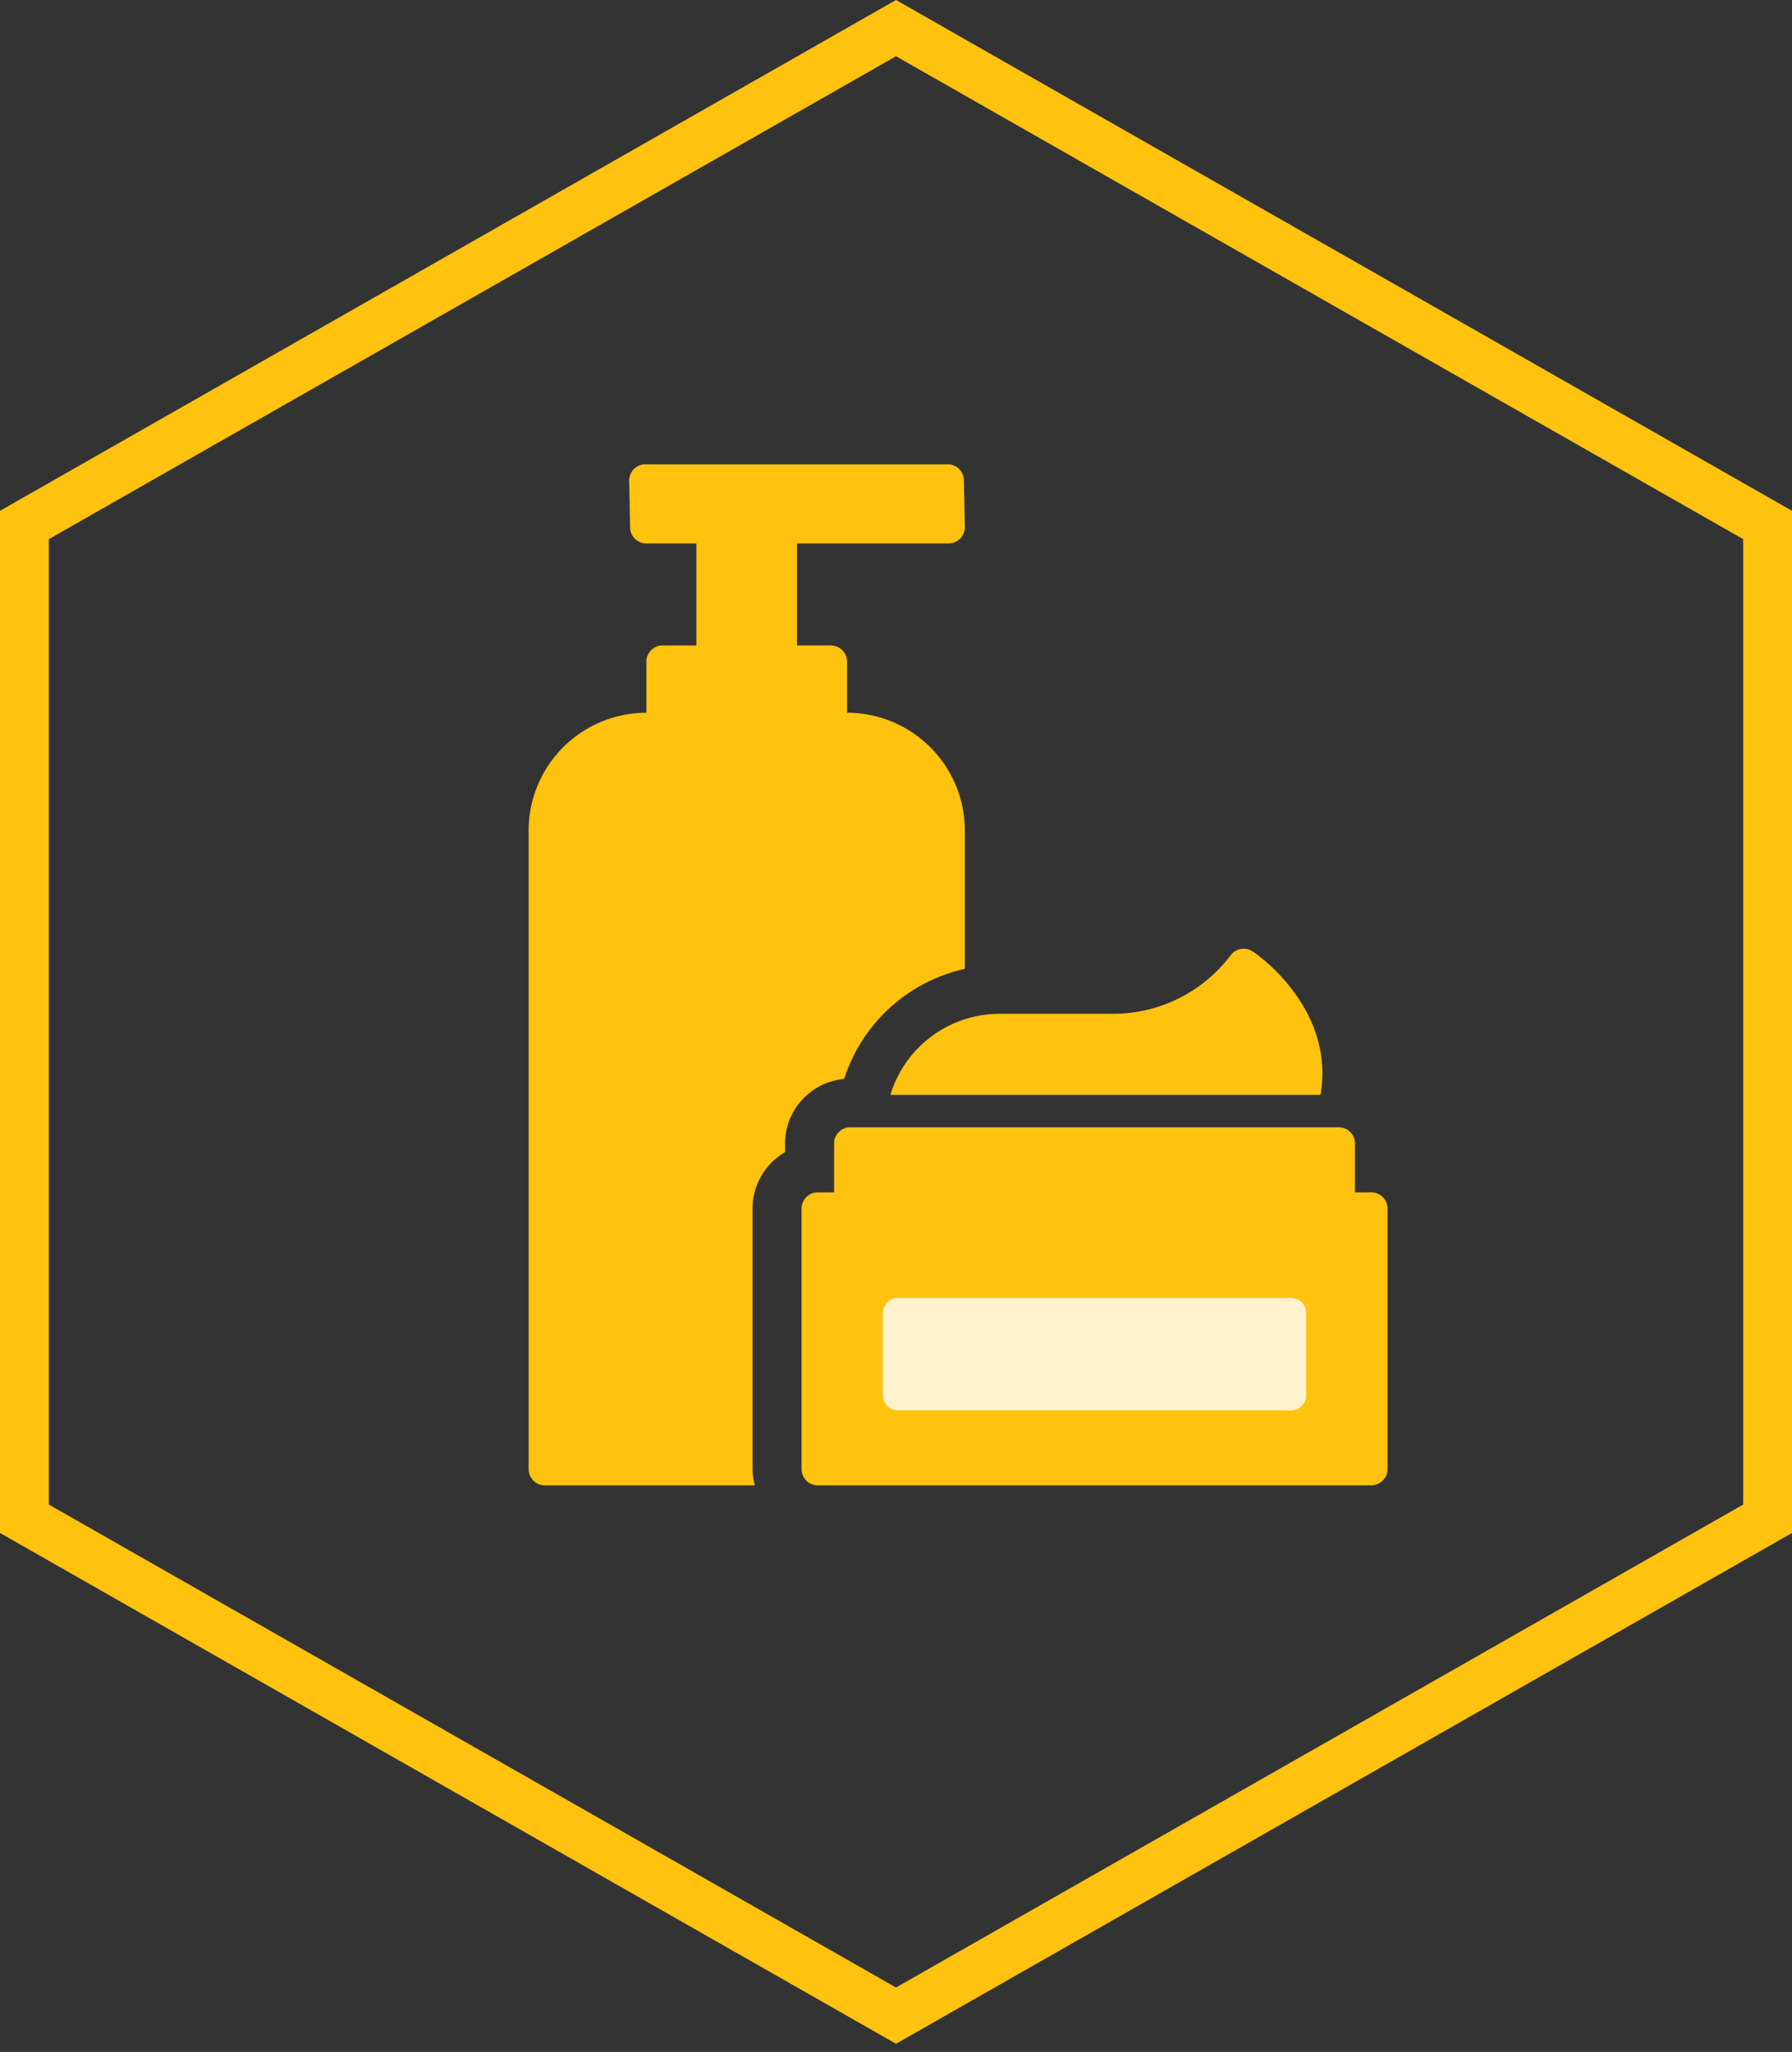
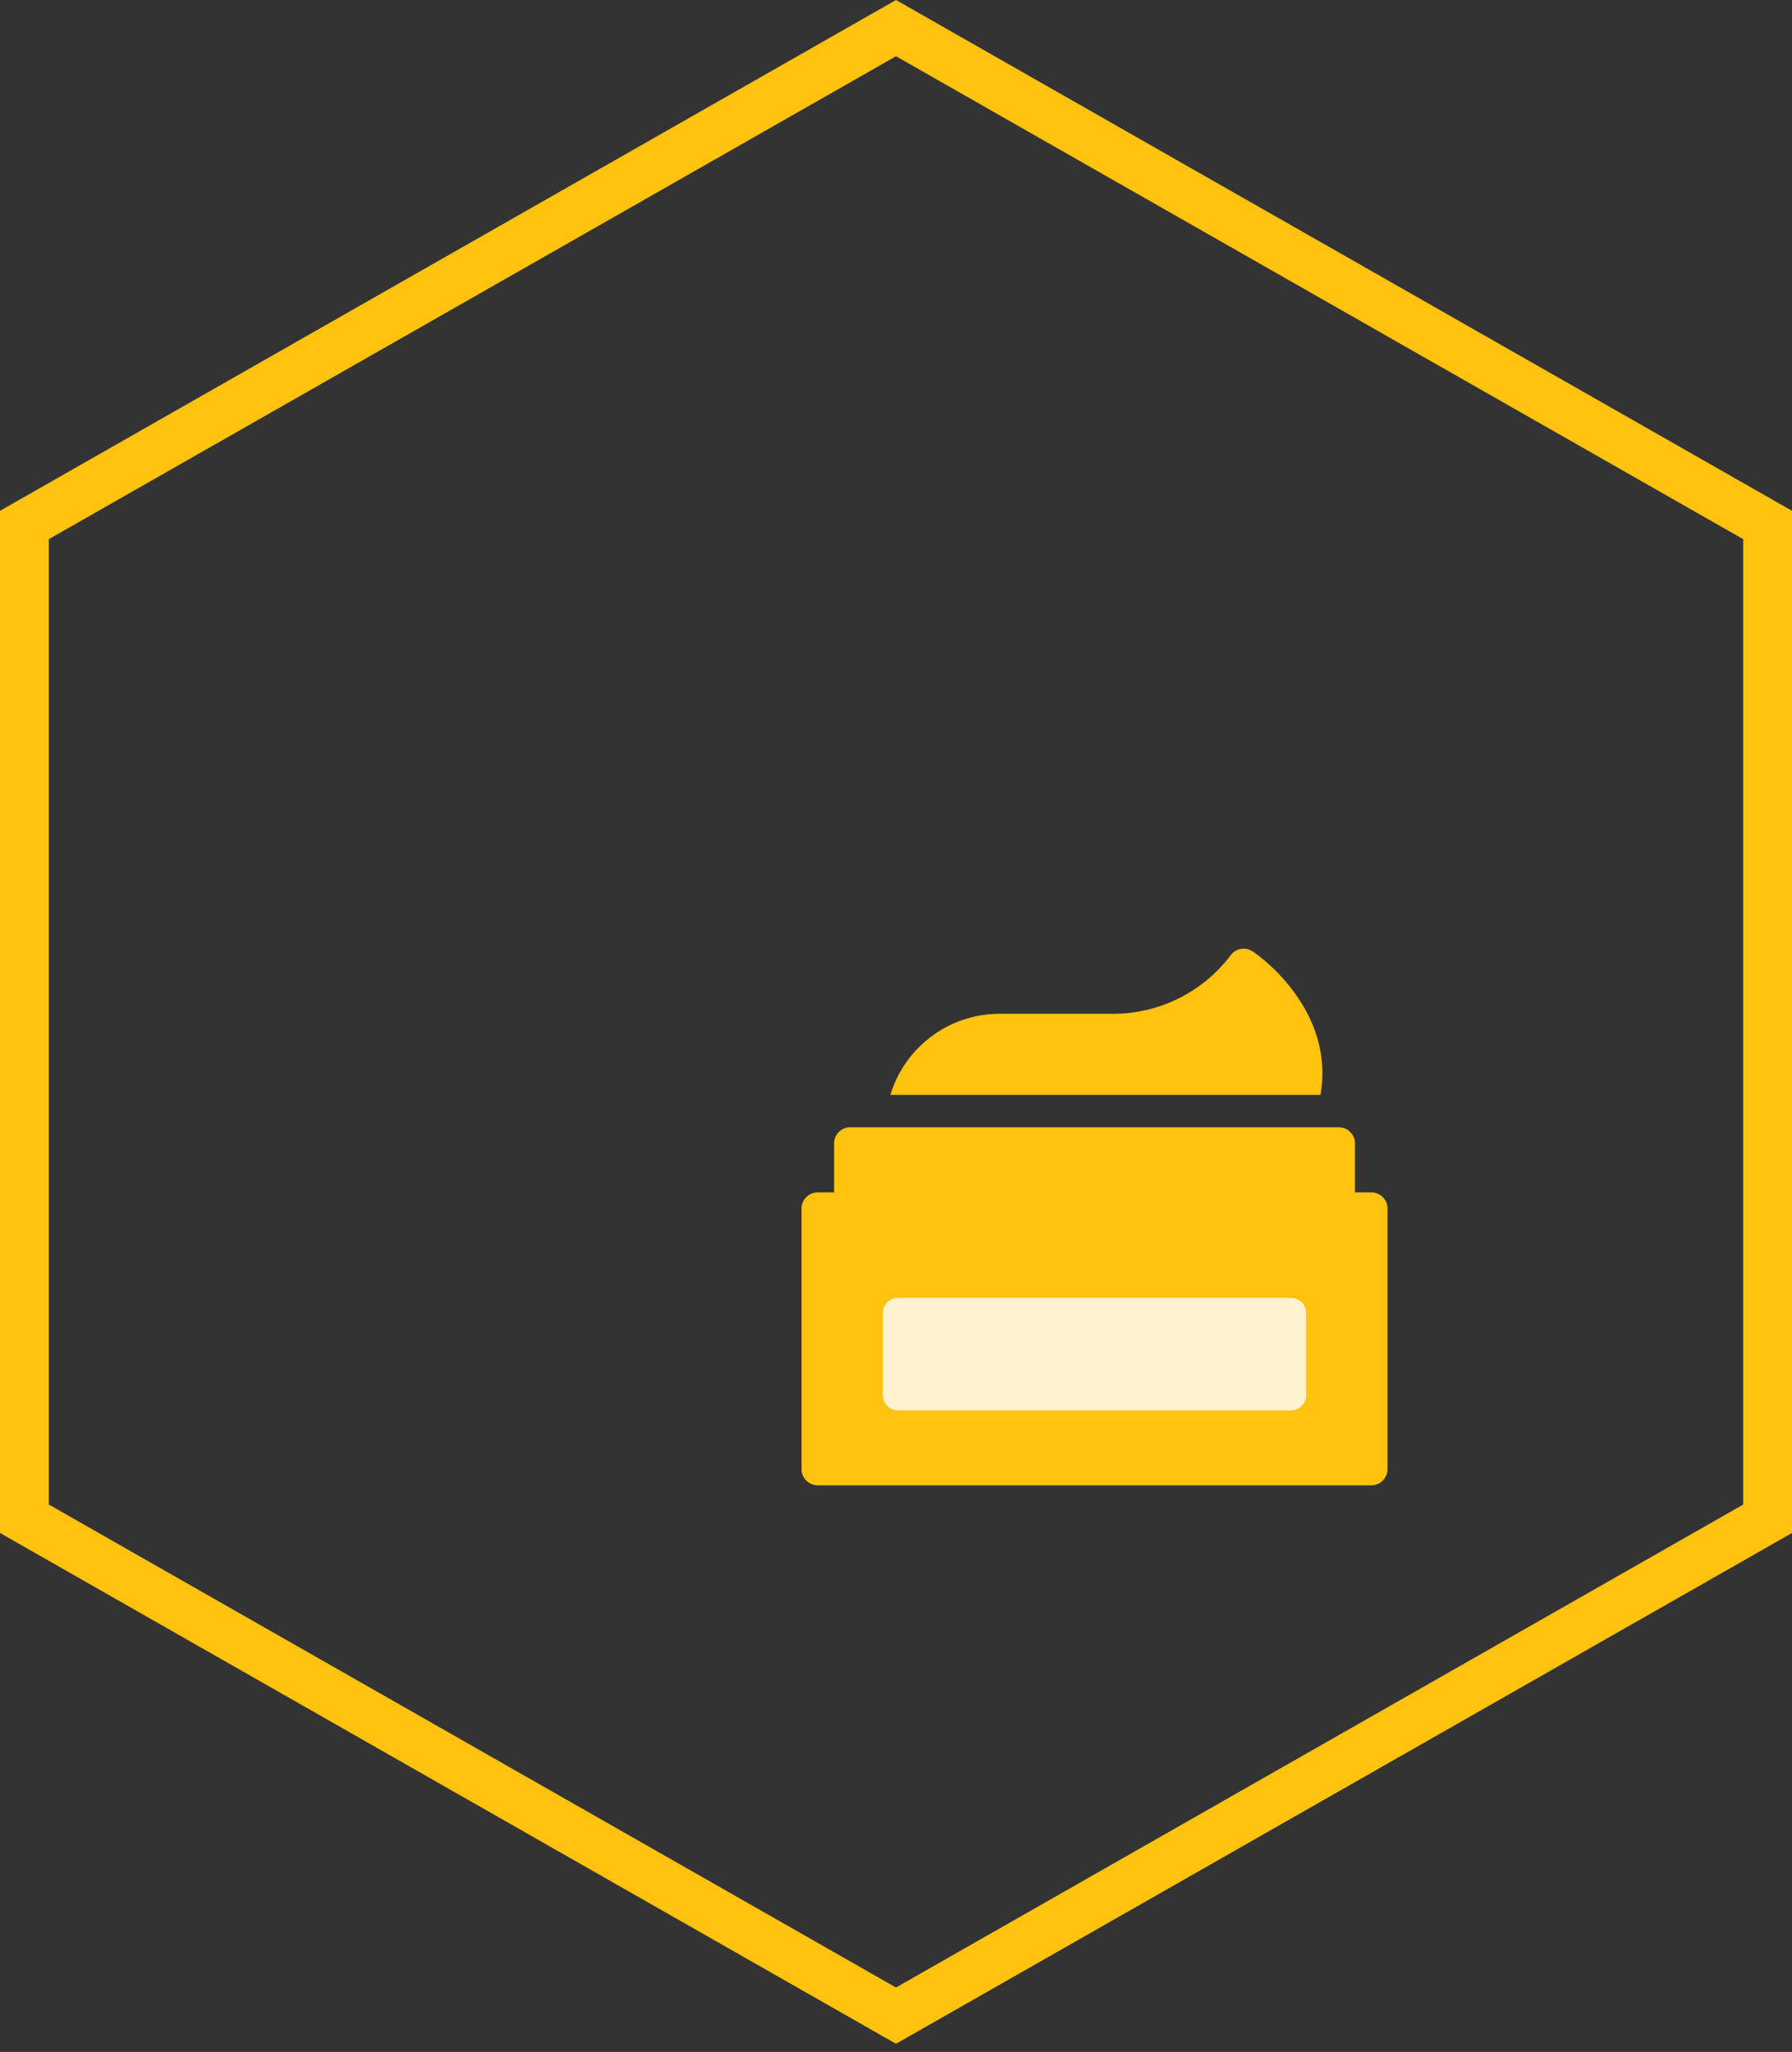
<svg xmlns="http://www.w3.org/2000/svg" width="62" height="71" fill="none">
  <rect width="100%" height="100%" fill="#333333" stroke="none" />
-   <path d="M31 70.718 0 53.043V17.675L31 0l31.001 17.675v35.368l-31 17.675zM1.69 52.06 31 68.771l29.31-16.71V18.655L31 1.946 1.69 18.655V52.06z" fill="#FFC20E" />
+   <path d="M31 70.718 0 53.043V17.675L31 0l31.001 17.675v35.368l-31 17.675zM1.69 52.06 31 68.771l29.31-16.71V18.655L31 1.946 1.69 18.655z" fill="#FFC20E" />
  <path d="M47.443 41.257h-.563v-1.69a.561.561 0 0 0-.563-.562H29.421a.561.561 0 0 0-.563.563v1.69h-.563a.561.561 0 0 0-.563.562v9.012c0 .312.25.563.563.563h19.148a.563.563 0 0 0 .563-.563V41.82a.561.561 0 0 0-.563-.563z" fill="#FFC20E" />
  <path d="M31.068 44.91h13.6c.288 0 .522.233.522.522v2.847a.521.521 0 0 1-.522.522h-13.6a.521.521 0 0 1-.522-.522v-2.847c0-.289.233-.522.522-.522z" fill="#fff" fill-opacity=".8" />
-   <path d="M26.036 50.832V41.82a2.26 2.26 0 0 1 1.126-1.953v-.3c0-1.17.901-2.127 2.045-2.235a5.683 5.683 0 0 1 4.175-3.809v-4.787a4.08 4.08 0 0 0-4.075-4.075v-1.764a.561.561 0 0 0-.563-.563h-1.17v-3.53h5.244a.563.563 0 0 0 .564-.563l-.033-1.613a.561.561 0 0 0-.563-.563H22.33a.561.561 0 0 0-.563.563l.033 1.613c0 .313.25.563.563.563h1.73v3.53h-1.167a.561.561 0 0 0-.563.563v1.765a4.08 4.08 0 0 0-4.074 4.074v22.096c0 .312.25.563.563.563h7.264a2.23 2.23 0 0 1-.08-.563h.001z" fill="#FFC20E" />
  <path d="M45.035 34.719a6.292 6.292 0 0 0-1.513-1.667c-.184-.14-.294-.225-.493-.225a.564.564 0 0 0-.45.225 5.094 5.094 0 0 1-4.056 2.027H34.58a3.951 3.951 0 0 0-3.774 2.805h14.881c.189-1.082-.03-2.156-.653-3.167l.002.002z" fill="#FFC20E" />
</svg>